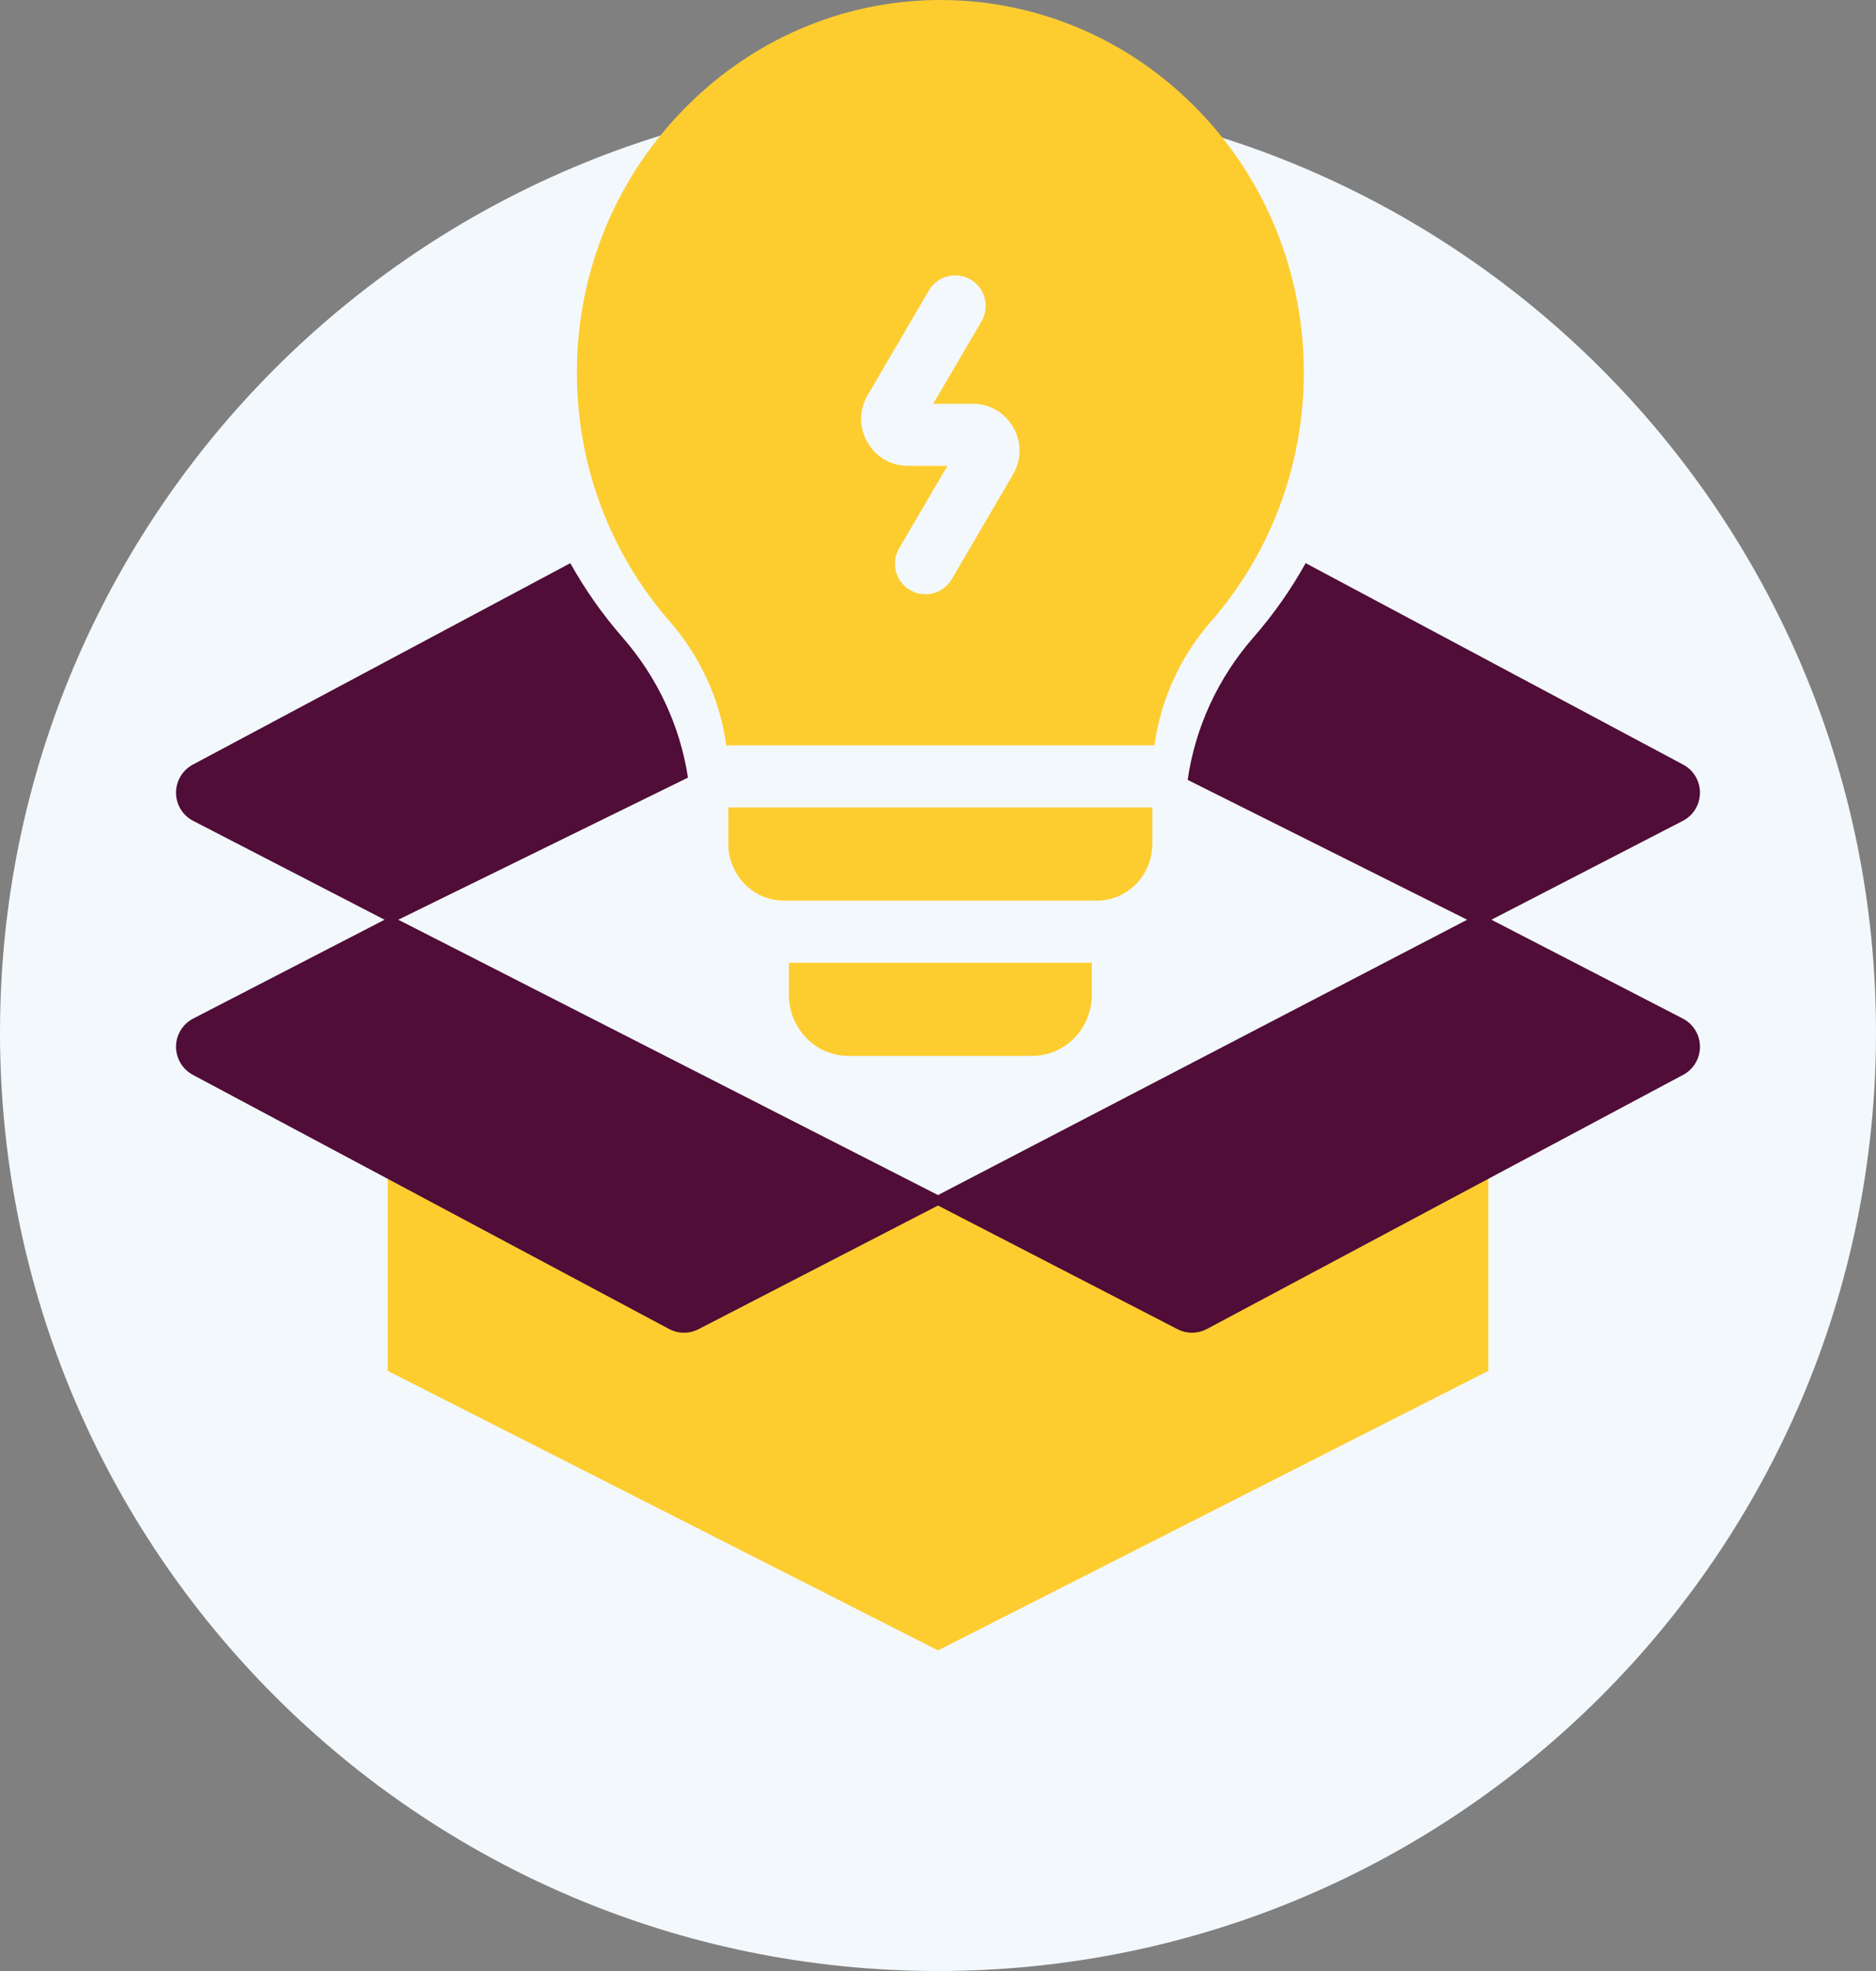
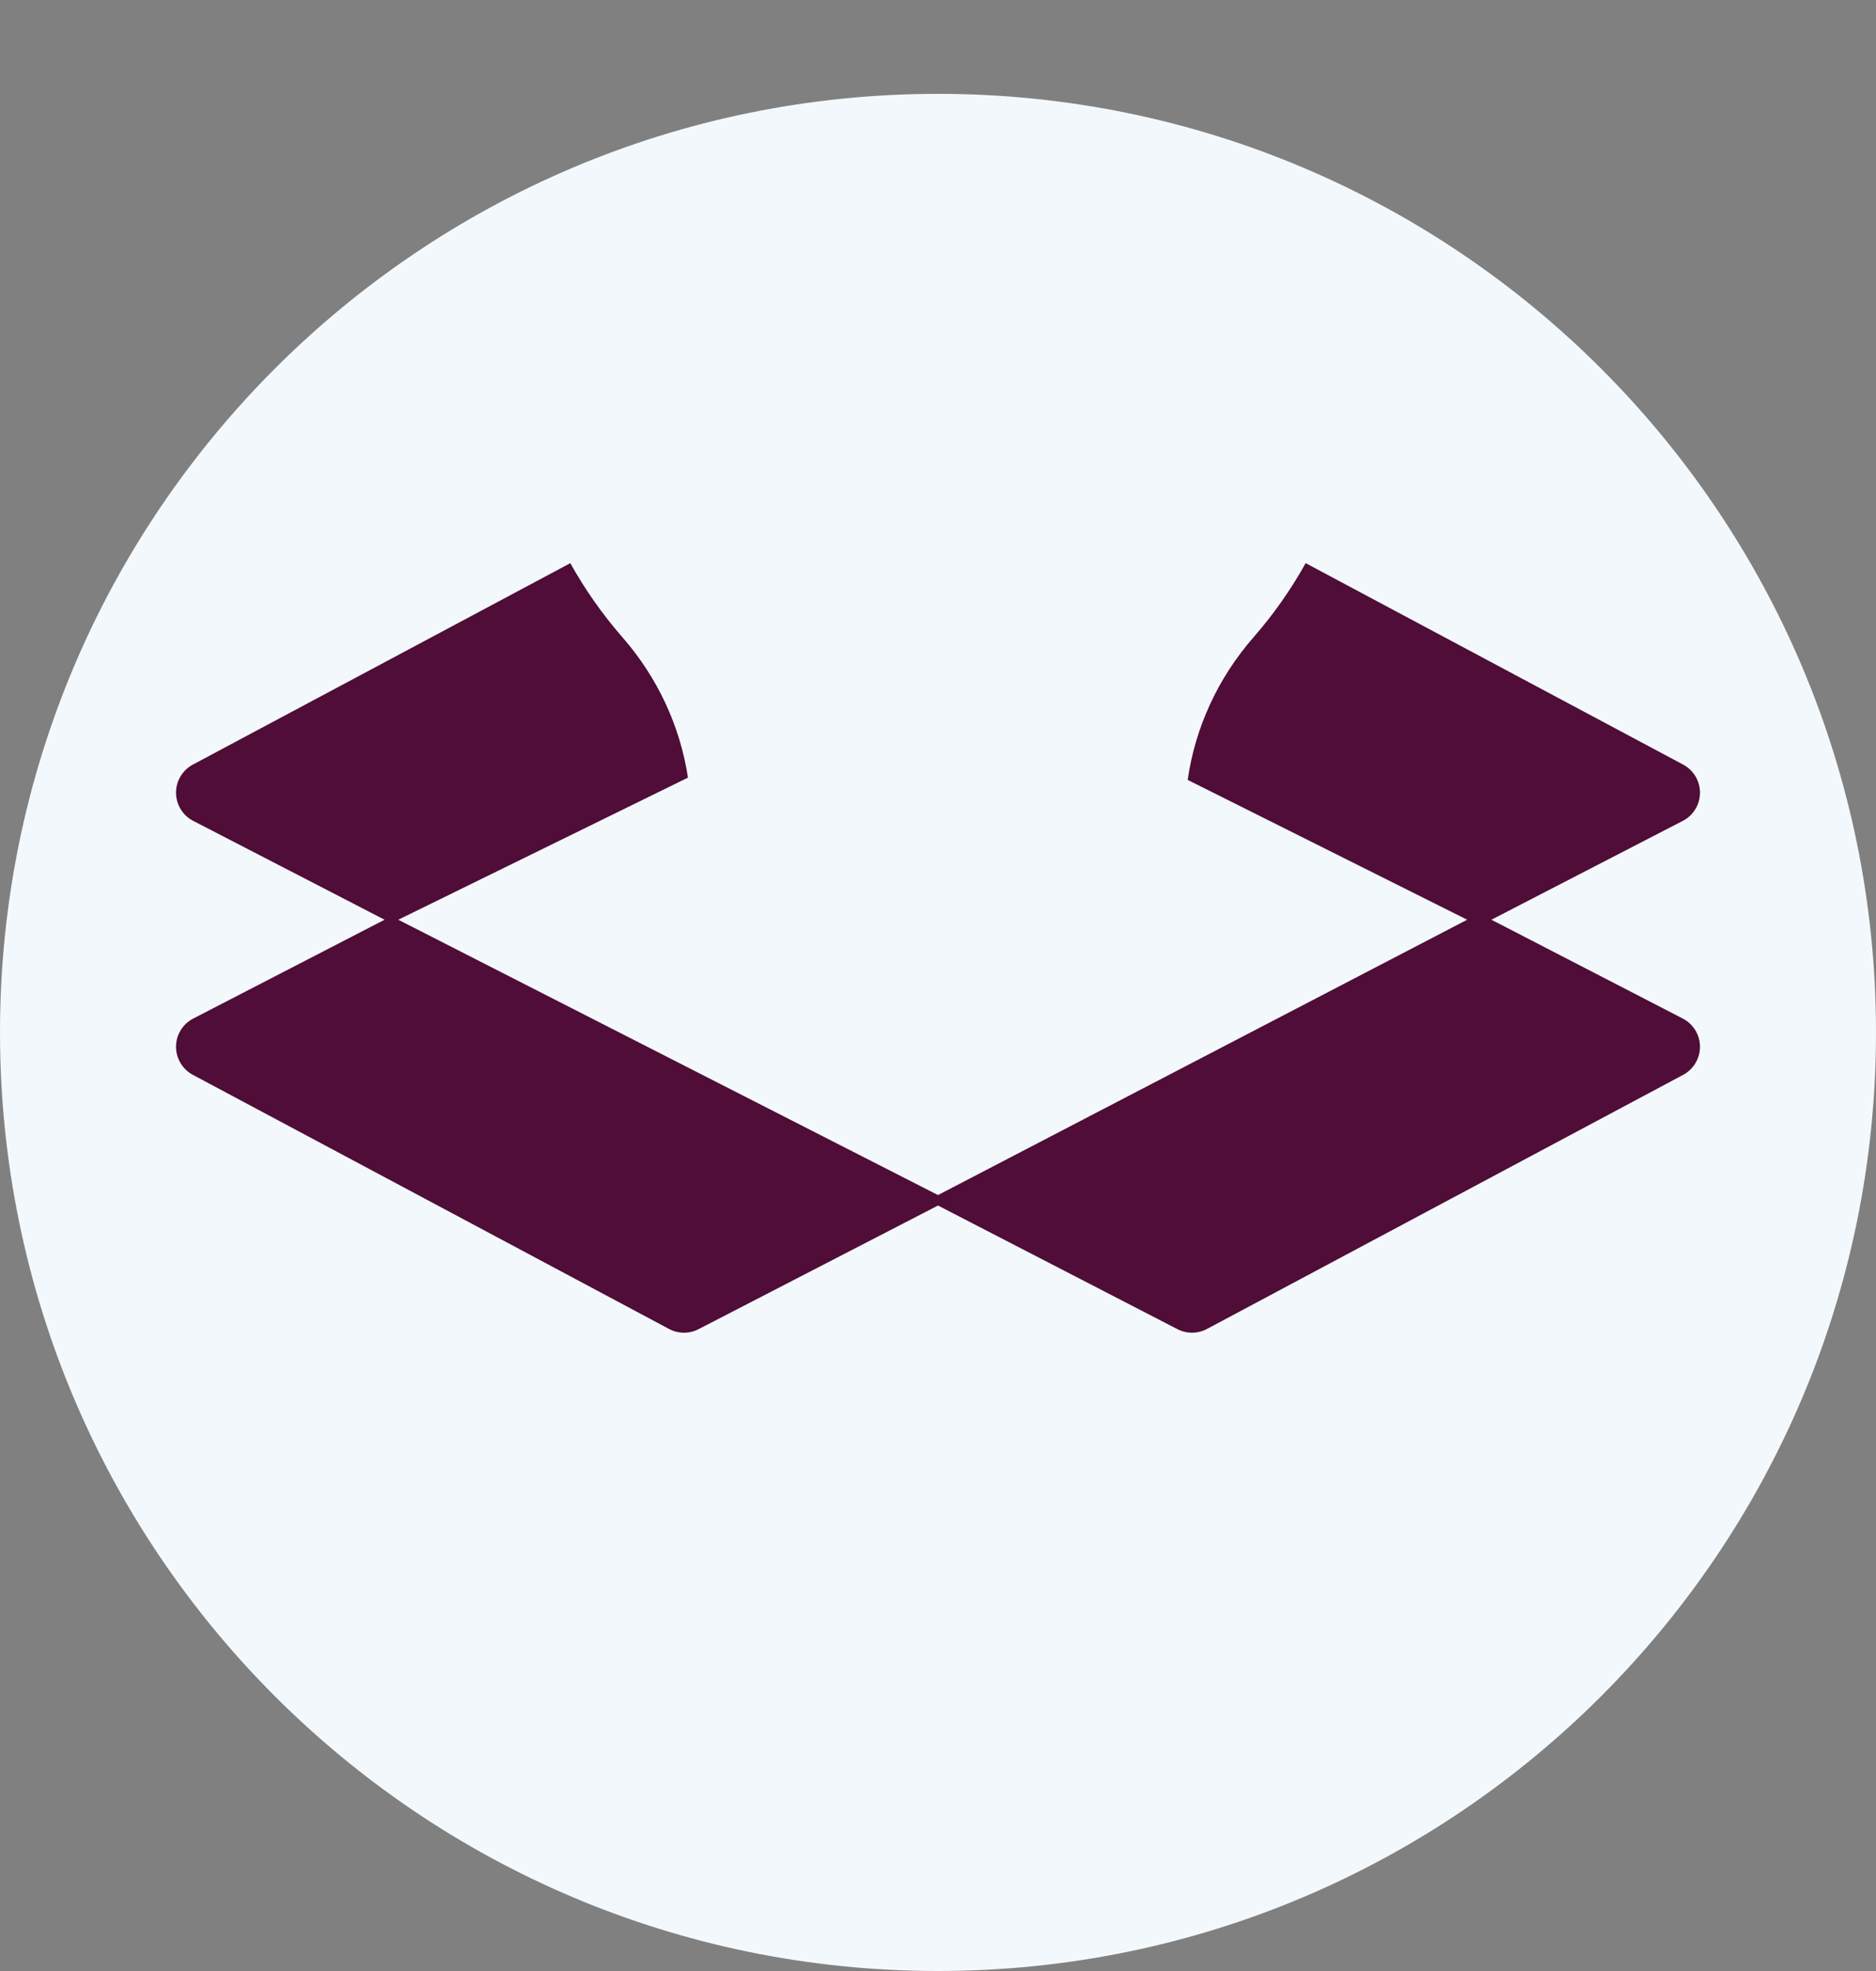
<svg xmlns="http://www.w3.org/2000/svg" width="80" height="84" viewBox="0 0 80 84" fill="none">
  <rect x="0" y="0" width="80" height="84" fill="#808080" stroke="none" />
  <g clip-path="url(#clip0_494_2038)">
    <path d="M40 84C62.091 84 80 66.091 80 44C80 21.909 62.091 4 40 4C17.909 4 0 21.909 0 44C0 66.091 17.909 84 40 84Z" fill="#F3F8FC" />
-     <path d="M16.532 58.423V39.648L40 51.202L63.468 39.648V58.423L40 70.337L16.532 58.423Z" fill="#FDCD30" />
    <path fill-rule="evenodd" clip-rule="evenodd" d="M24.32 24.001L8.223 32.586C8.005 32.703 7.823 32.877 7.697 33.089C7.571 33.301 7.505 33.544 7.506 33.79C7.508 34.037 7.577 34.279 7.706 34.489C7.835 34.7 8.019 34.871 8.239 34.984L16.4 39.197L8.239 43.409C7.792 43.64 7.509 44.099 7.506 44.603C7.504 45.106 7.779 45.569 8.223 45.807L28.532 56.638C28.728 56.743 28.947 56.797 29.169 56.797C29.385 56.797 29.598 56.745 29.79 56.646L40 51.377L50.21 56.646C50.402 56.745 50.615 56.797 50.831 56.797C51.051 56.797 51.27 56.744 51.469 56.638L71.777 45.807C71.995 45.691 72.177 45.517 72.303 45.304C72.429 45.092 72.495 44.85 72.494 44.603C72.492 44.356 72.423 44.114 72.294 43.904C72.165 43.694 71.981 43.522 71.761 43.409L63.599 39.197L71.761 34.984C71.981 34.871 72.165 34.7 72.294 34.489C72.423 34.279 72.492 34.037 72.494 33.79C72.495 33.543 72.429 33.301 72.303 33.089C72.177 32.876 71.995 32.703 71.777 32.586L55.678 24C55.057 25.116 54.314 26.178 53.45 27.166C51.934 28.901 50.967 31.012 50.647 33.238L62.565 39.197L40 50.931L16.984 39.197L29.338 33.141C29.004 30.951 28.043 28.876 26.549 27.167C25.692 26.186 24.947 25.125 24.32 24.001Z" fill="#4F0D37" />
-     <path d="M33.642 42.397C33.642 43.835 34.779 45 36.182 45H44.017C45.42 45 46.558 43.835 46.558 42.397V41.03H33.642V42.397ZM31.058 35.956C31.058 37.297 32.118 38.383 33.426 38.383H46.773C48.081 38.383 49.141 37.296 49.141 35.956V34.412H31.058V35.956ZM51.12 4.717C45.147 -1.471 35.401 -1.62 29.254 4.561C26.283 7.547 24.631 11.527 24.601 15.767C24.573 19.726 25.975 23.529 28.551 26.475C29.87 27.985 30.706 29.826 30.969 31.766H49.231C49.493 29.826 50.329 27.985 51.649 26.475C57.04 20.307 56.962 10.77 51.12 4.717ZM40.587 24.683C40.218 25.312 39.405 25.515 38.784 25.134C38.182 24.763 37.986 23.98 38.343 23.369L40.401 19.855H38.724C37.179 19.855 36.217 18.177 36.998 16.844L39.612 12.379C39.981 11.75 40.794 11.547 41.415 11.928C42.017 12.299 42.213 13.082 41.856 13.693L39.797 17.208H41.475C43.02 17.208 43.982 18.885 43.201 20.218L40.587 24.683Z" fill="#FDCD30" />
  </g>
  <defs>
    <clipPath id="clip0_494_2038">
      <rect width="80" height="84" fill="white" />
    </clipPath>
  </defs>
</svg>